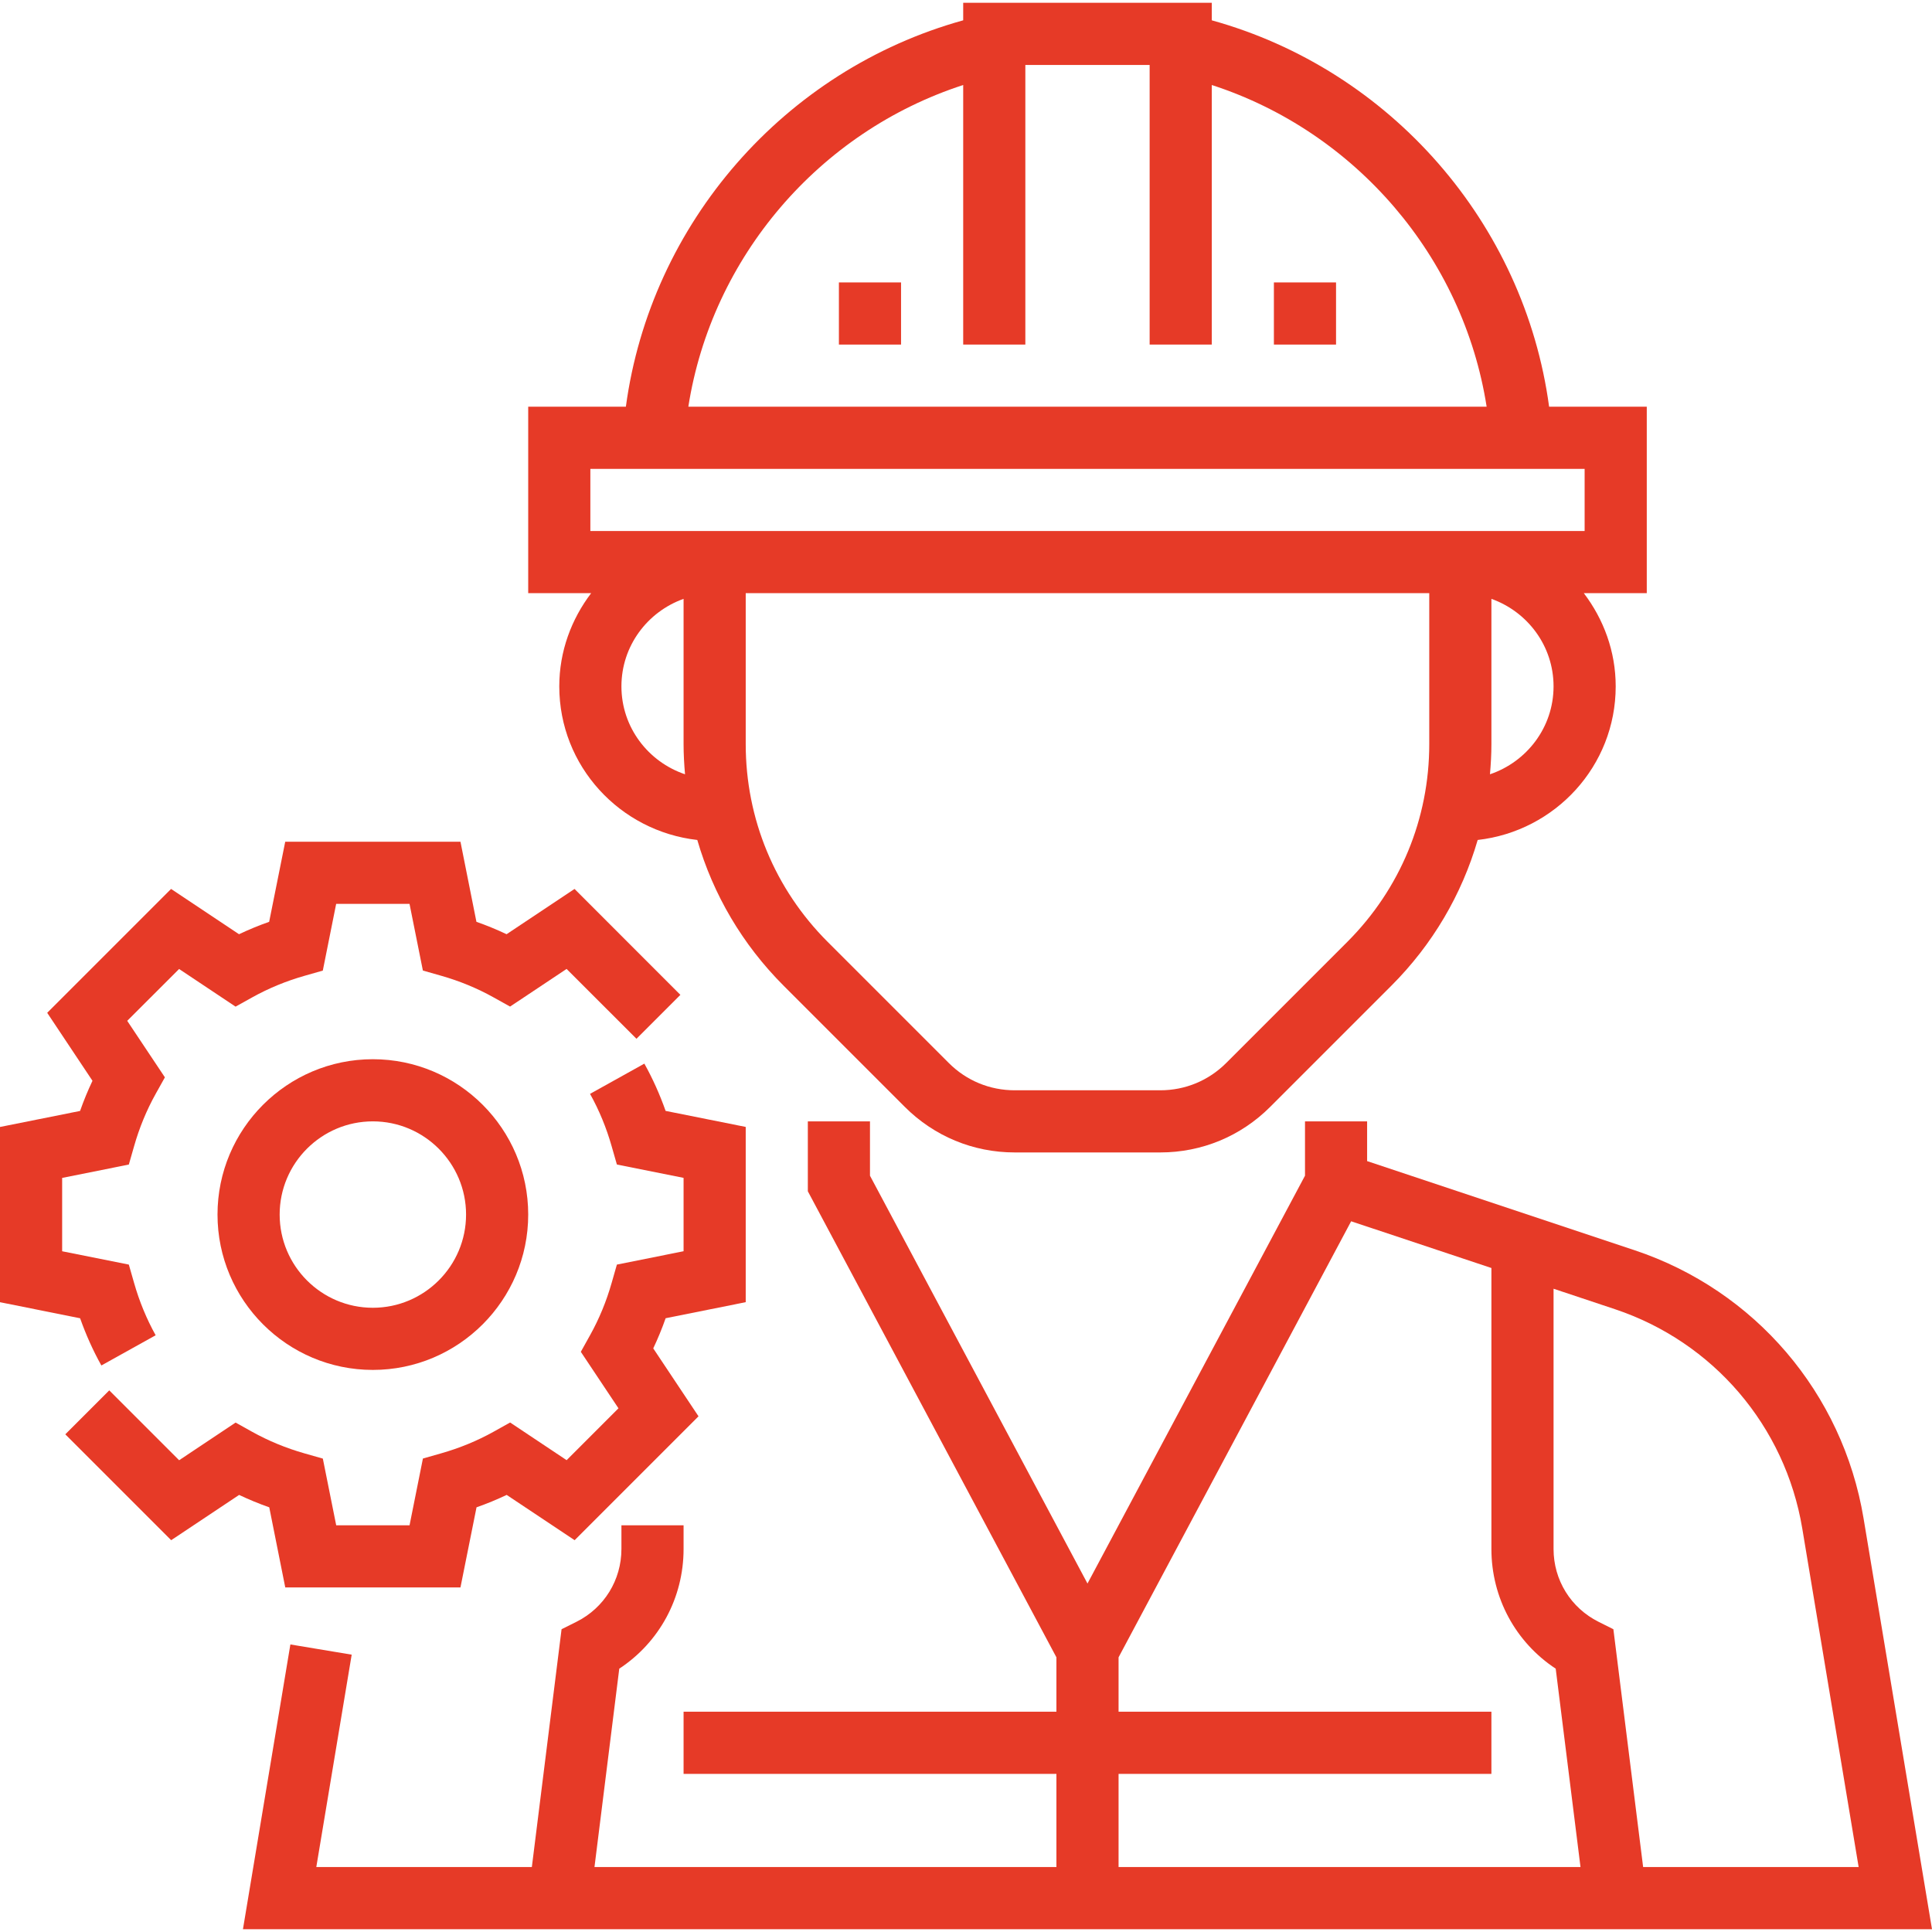
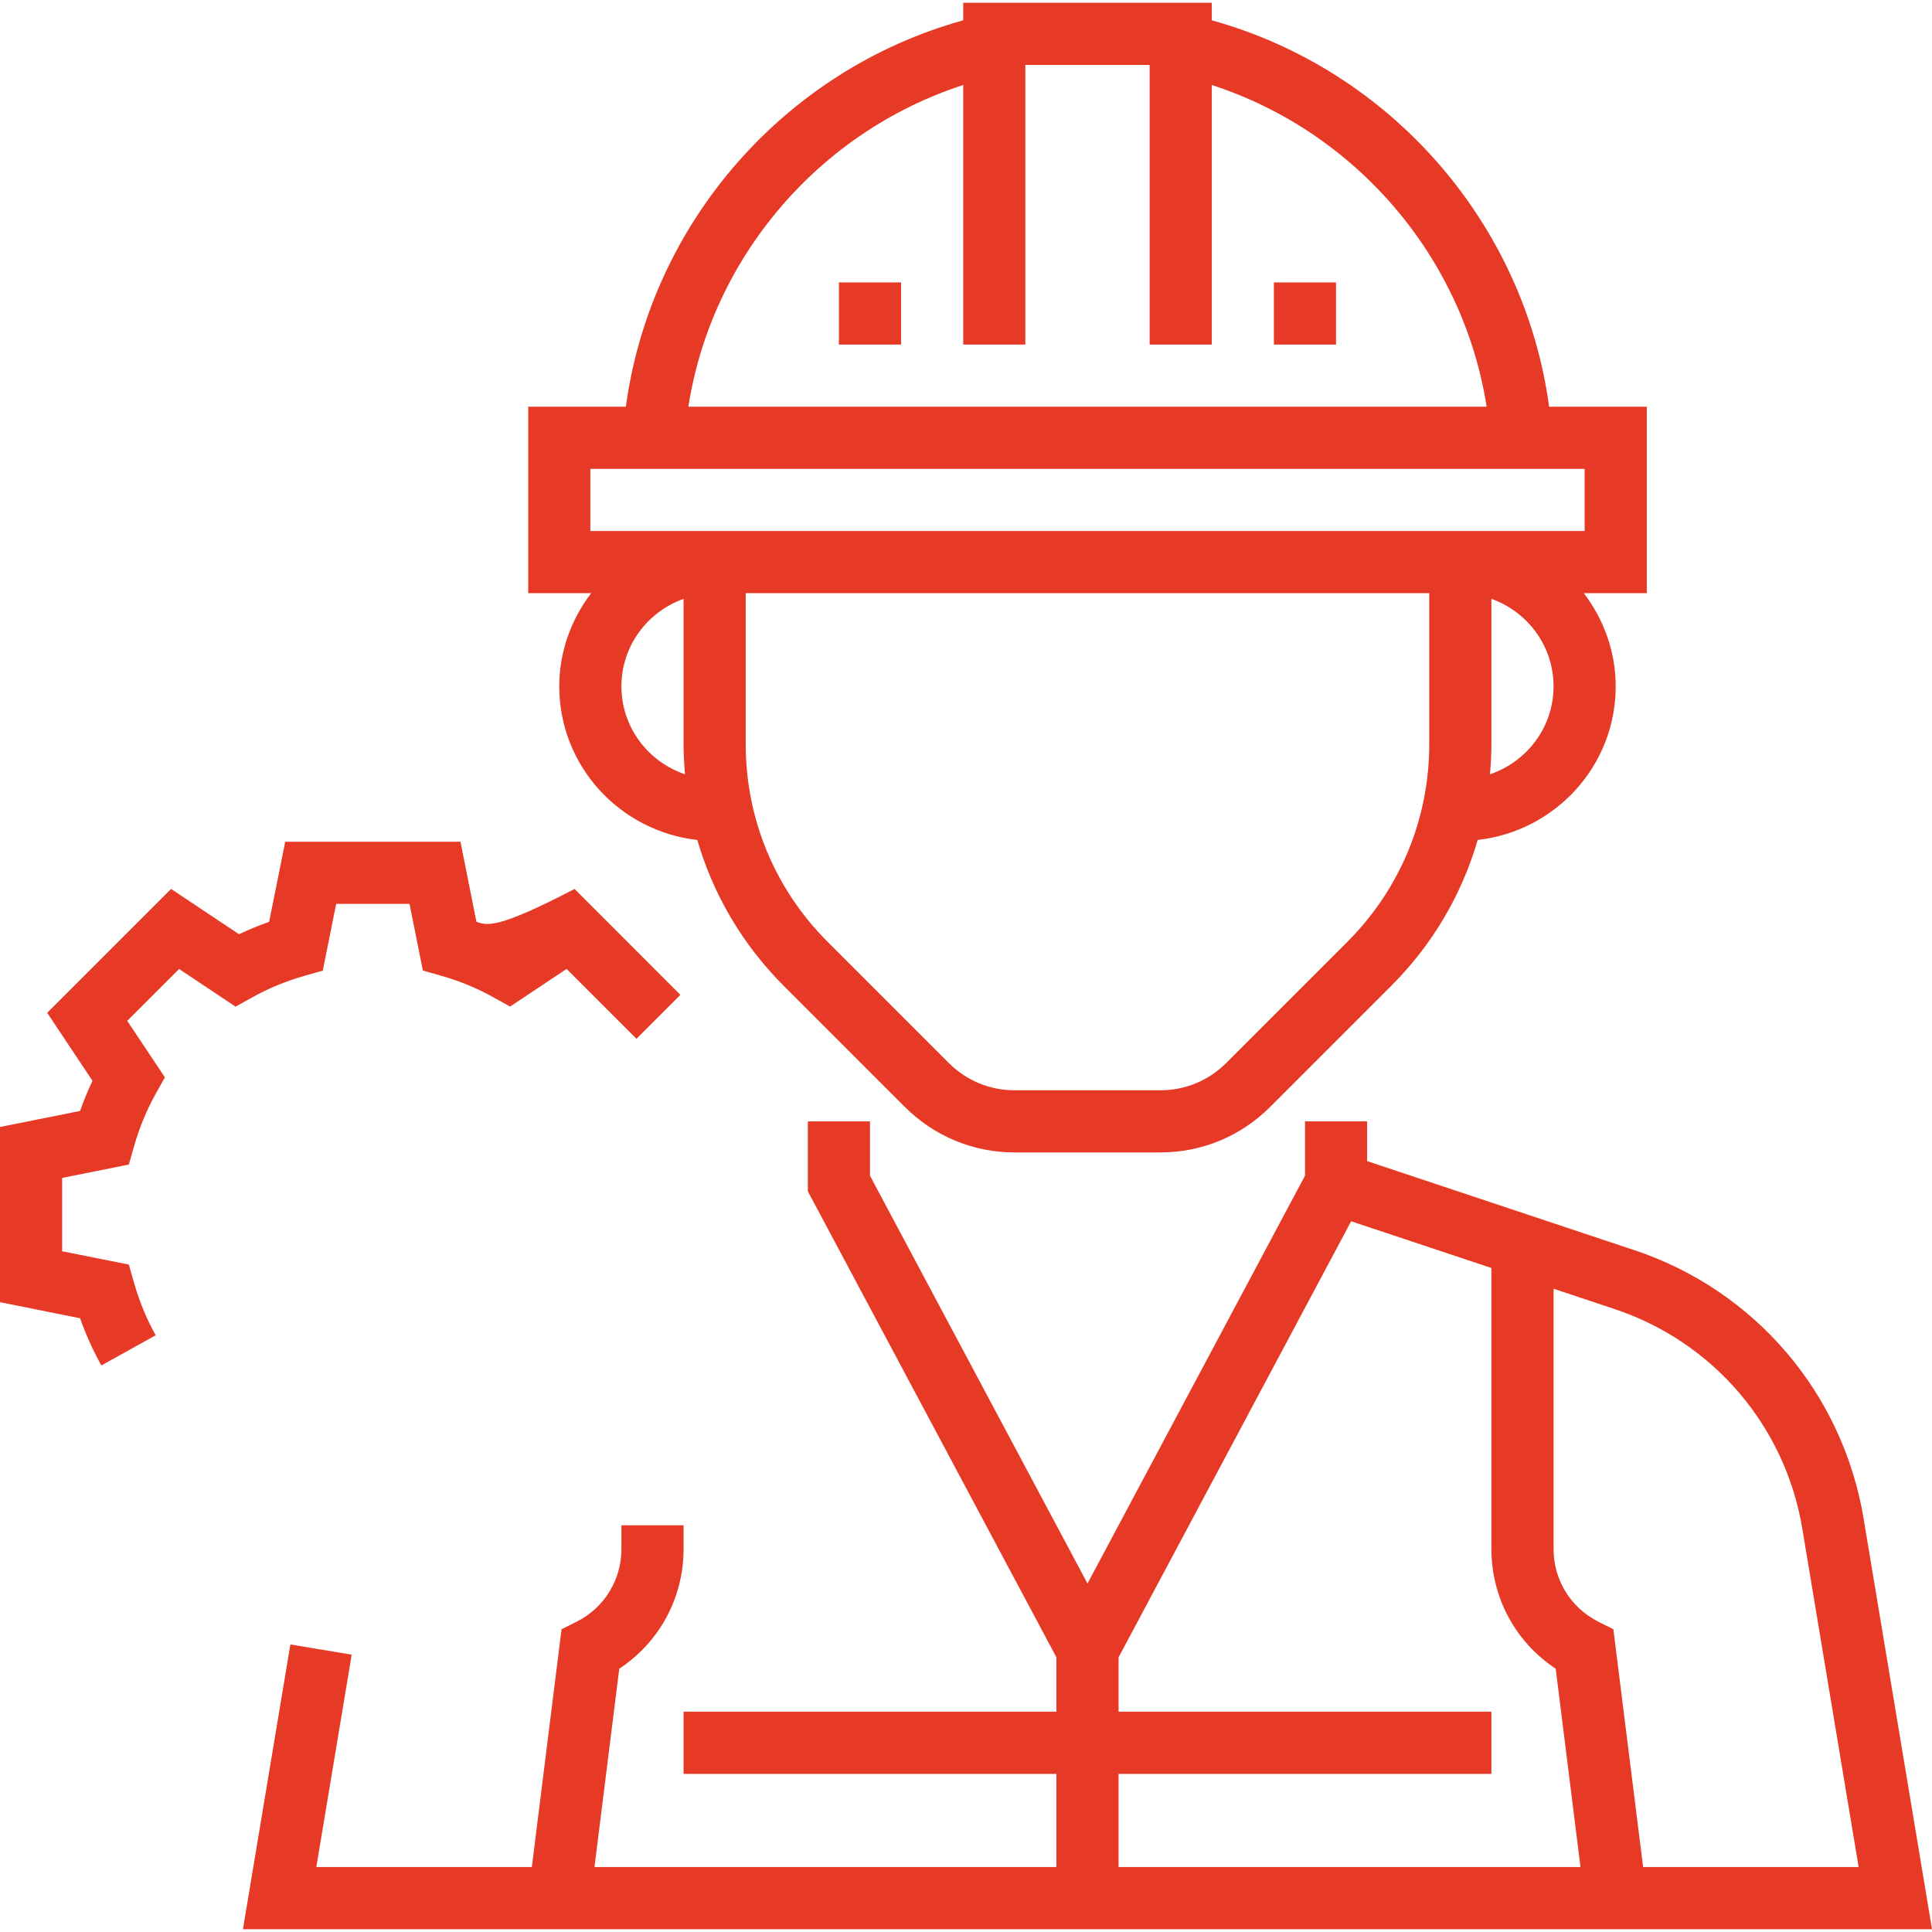
<svg xmlns="http://www.w3.org/2000/svg" width="60" height="60" viewBox="0 0 60 60" fill="none">
  <g clip-path="url(#clip0_1581_1500)">
    <path d="M57.874 47.151C57.226 43.263 54.5 40.073 50.761 38.826L42.457 36.059V34.825H40.528V36.512L33.773 49.178L27.018 36.513V34.825H25.088V36.996L32.808 51.47V53.159H21.229V55.089H32.808V57.983H18.462L19.232 51.822C20.476 51.004 21.229 49.623 21.229 48.106V47.369H19.299V48.106C19.299 49.069 18.763 49.936 17.903 50.366L17.44 50.597L16.517 57.983H9.823L10.922 51.387L9.018 51.07L7.545 59.913H60L57.874 47.151ZM34.738 57.983V55.089H46.317V53.159H34.738V51.47L41.961 37.928L46.317 39.379V48.105C46.317 49.622 47.07 51.003 48.314 51.822L49.084 57.983H34.738ZM51.029 57.983L50.105 50.597L49.643 50.366C48.783 49.935 48.247 49.069 48.247 48.106V40.023L50.15 40.657C53.21 41.678 55.44 44.288 55.971 47.468L57.722 57.983H51.029Z" fill="#E63A27" />
    <path d="M17.369 21.316C17.369 23.792 19.251 25.814 21.655 26.086C22.147 27.78 23.056 29.332 24.338 30.614L28.1 34.376C29.011 35.287 30.223 35.79 31.512 35.79H36.034C37.323 35.79 38.535 35.287 39.446 34.376L43.208 30.614C44.49 29.332 45.398 27.78 45.891 26.086C48.295 25.814 50.177 23.792 50.177 21.316C50.177 20.225 49.8 19.229 49.187 18.421H51.142V12.631H48.109C47.342 6.935 43.184 2.169 37.633 0.631V0.087H29.913V0.631C24.363 2.169 20.205 6.935 19.437 12.631H16.404V18.421H18.359C17.746 19.229 17.369 20.225 17.369 21.316ZM19.299 21.316C19.299 20.059 20.108 18.998 21.229 18.598V23.108C21.229 23.423 21.247 23.736 21.274 24.046C20.131 23.66 19.299 22.588 19.299 21.316ZM44.387 23.108C44.387 25.428 43.483 27.608 41.844 29.249L38.081 33.012C37.534 33.559 36.808 33.86 36.034 33.86H31.512C30.738 33.86 30.011 33.559 29.465 33.012L25.702 29.249C24.063 27.609 23.159 25.428 23.159 23.108V18.421H44.387V23.108ZM46.272 24.046C46.299 23.736 46.317 23.424 46.317 23.108V18.598C47.438 18.998 48.247 20.059 48.247 21.316C48.247 22.588 47.415 23.66 46.272 24.046ZM29.913 2.64V10.701H31.843V2.017H35.703V10.701H37.633V2.64C42.104 4.09 45.443 7.985 46.169 12.631H21.377C22.104 7.984 25.442 4.09 29.913 2.64ZM18.334 16.491V14.561H49.212V16.491H18.334Z" fill="#E63A27" />
    <path d="M41.492 8.771H39.562V10.701H41.492V8.771Z" fill="#E63A27" />
    <path d="M27.983 8.771H26.053V10.701H27.983V8.771Z" fill="#E63A27" />
-     <path d="M8.859 49.299H14.3L14.799 46.811C15.119 46.699 15.431 46.57 15.735 46.426L17.846 47.832L21.693 43.985L20.287 41.875C20.431 41.572 20.56 41.258 20.672 40.939L23.159 40.44V34.998L20.671 34.5C20.491 33.989 20.27 33.497 20.011 33.032L18.324 33.971C18.607 34.477 18.833 35.026 18.996 35.6L19.158 36.165L21.229 36.58V38.858L19.158 39.273L18.996 39.839C18.833 40.413 18.607 40.961 18.324 41.468L18.038 41.982L19.207 43.736L17.597 45.347L15.842 44.177L15.328 44.464C14.822 44.746 14.272 44.972 13.699 45.135L13.134 45.296L12.719 47.369H10.441L10.026 45.298L9.46 45.137C8.886 44.974 8.338 44.748 7.831 44.466L7.317 44.179L5.563 45.349L3.393 43.179L2.028 44.544L5.316 47.832L7.426 46.426C7.729 46.57 8.043 46.699 8.362 46.811L8.859 49.299Z" fill="#E63A27" />
-     <path d="M3.148 42.406L4.834 41.468C4.552 40.961 4.326 40.412 4.163 39.839L4.001 39.273L1.93 38.859V36.581L4.001 36.166L4.163 35.601C4.326 35.026 4.552 34.478 4.834 33.972L5.121 33.458L3.951 31.703L5.562 30.093L7.316 31.262L7.83 30.976C8.337 30.693 8.886 30.467 9.459 30.304L10.025 30.143L10.44 28.07H12.718L13.133 30.141L13.698 30.302C14.272 30.465 14.82 30.691 15.327 30.974L15.841 31.26L17.596 30.091L19.766 32.26L21.13 30.896L17.843 27.607L15.732 29.013C15.429 28.869 15.116 28.74 14.796 28.628L14.3 26.14H8.858L8.359 28.628C8.04 28.74 7.727 28.869 7.423 29.013L5.313 27.607L1.466 31.454L2.872 33.565C2.728 33.868 2.599 34.181 2.487 34.501L0 34.999V40.441L2.488 40.94C2.668 41.449 2.888 41.941 3.148 42.406Z" fill="#E63A27" />
-     <path d="M11.579 32.895C8.919 32.895 6.755 35.059 6.755 37.719C6.755 40.38 8.919 42.544 11.579 42.544C14.24 42.544 16.404 40.38 16.404 37.719C16.404 35.059 14.24 32.895 11.579 32.895ZM11.579 40.614C9.983 40.614 8.685 39.316 8.685 37.719C8.685 36.123 9.983 34.825 11.579 34.825C13.175 34.825 14.474 36.123 14.474 37.719C14.474 39.316 13.175 40.614 11.579 40.614Z" fill="#E63A27" />
+     <path d="M3.148 42.406L4.834 41.468C4.552 40.961 4.326 40.412 4.163 39.839L4.001 39.273L1.93 38.859V36.581L4.001 36.166L4.163 35.601C4.326 35.026 4.552 34.478 4.834 33.972L5.121 33.458L3.951 31.703L5.562 30.093L7.316 31.262L7.83 30.976C8.337 30.693 8.886 30.467 9.459 30.304L10.025 30.143L10.44 28.07H12.718L13.133 30.141L13.698 30.302C14.272 30.465 14.82 30.691 15.327 30.974L15.841 31.26L17.596 30.091L19.766 32.26L21.13 30.896L17.843 27.607C15.429 28.869 15.116 28.74 14.796 28.628L14.3 26.14H8.858L8.359 28.628C8.04 28.74 7.727 28.869 7.423 29.013L5.313 27.607L1.466 31.454L2.872 33.565C2.728 33.868 2.599 34.181 2.487 34.501L0 34.999V40.441L2.488 40.94C2.668 41.449 2.888 41.941 3.148 42.406Z" fill="#E63A27" />
  </g>
  <defs>
    <clipPath id="clip0_1581_1500">
      <rect width="60" height="60" fill="white" />
    </clipPath>
  </defs>
</svg>